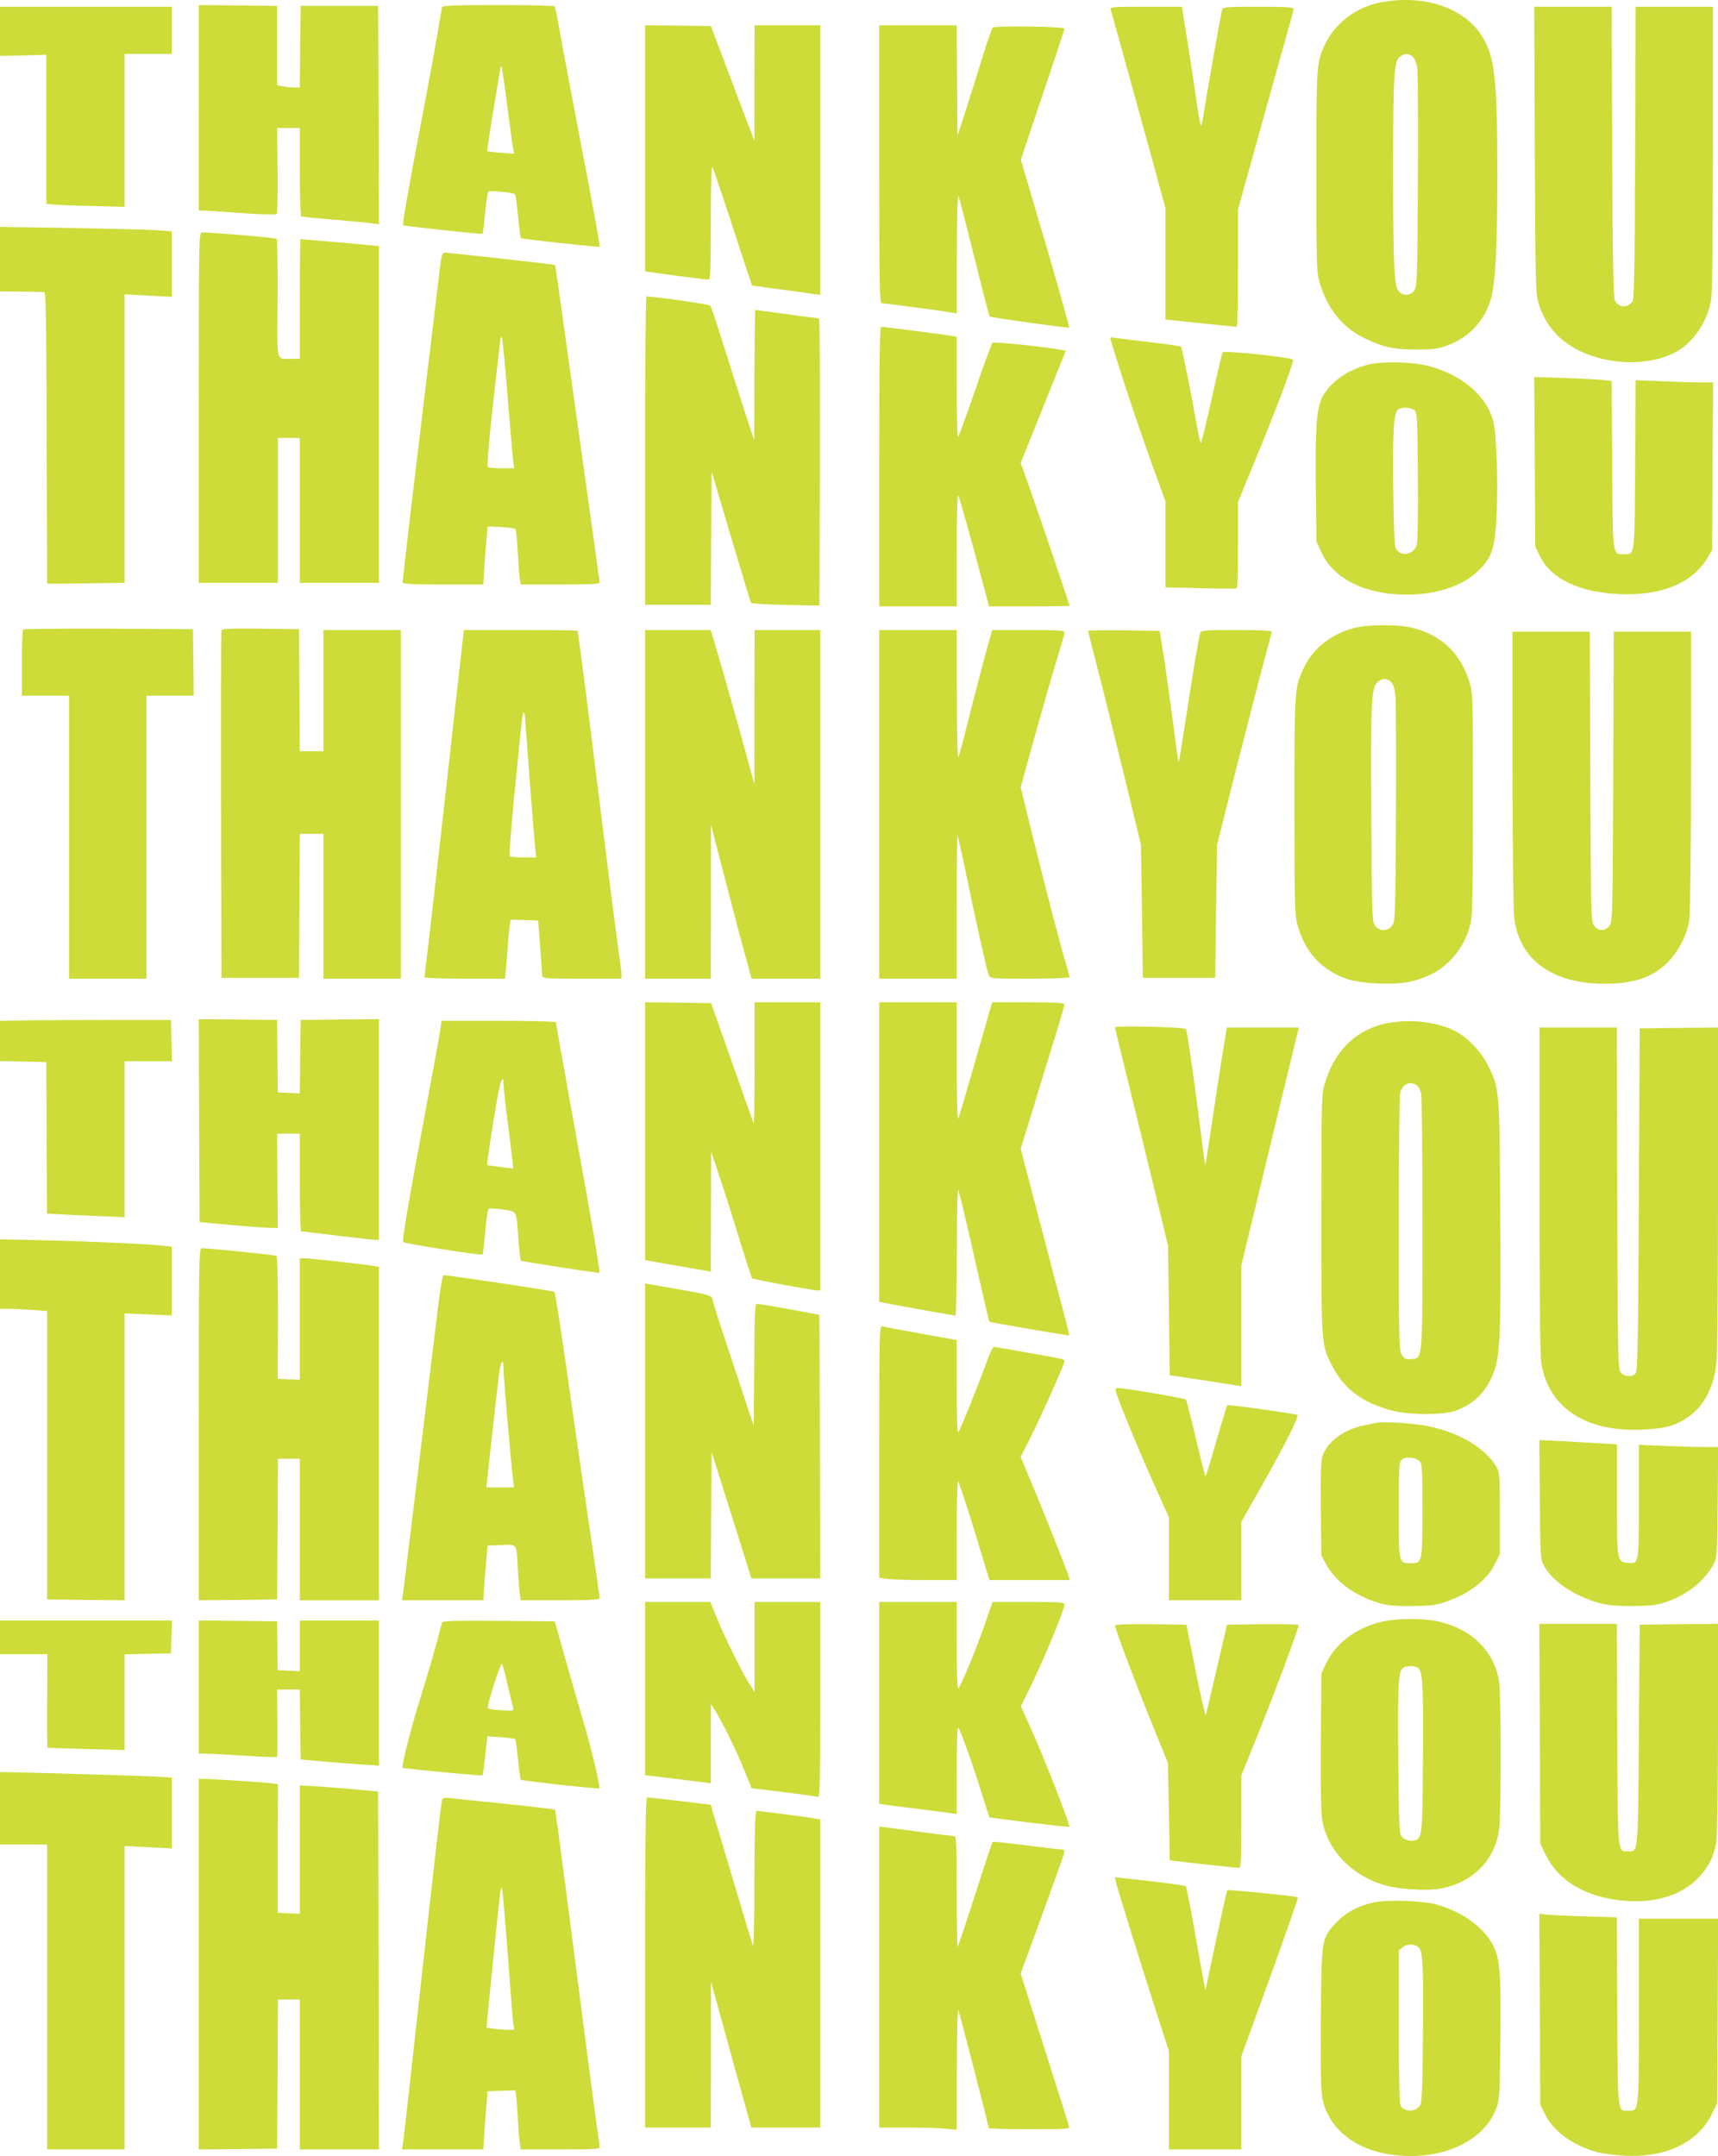
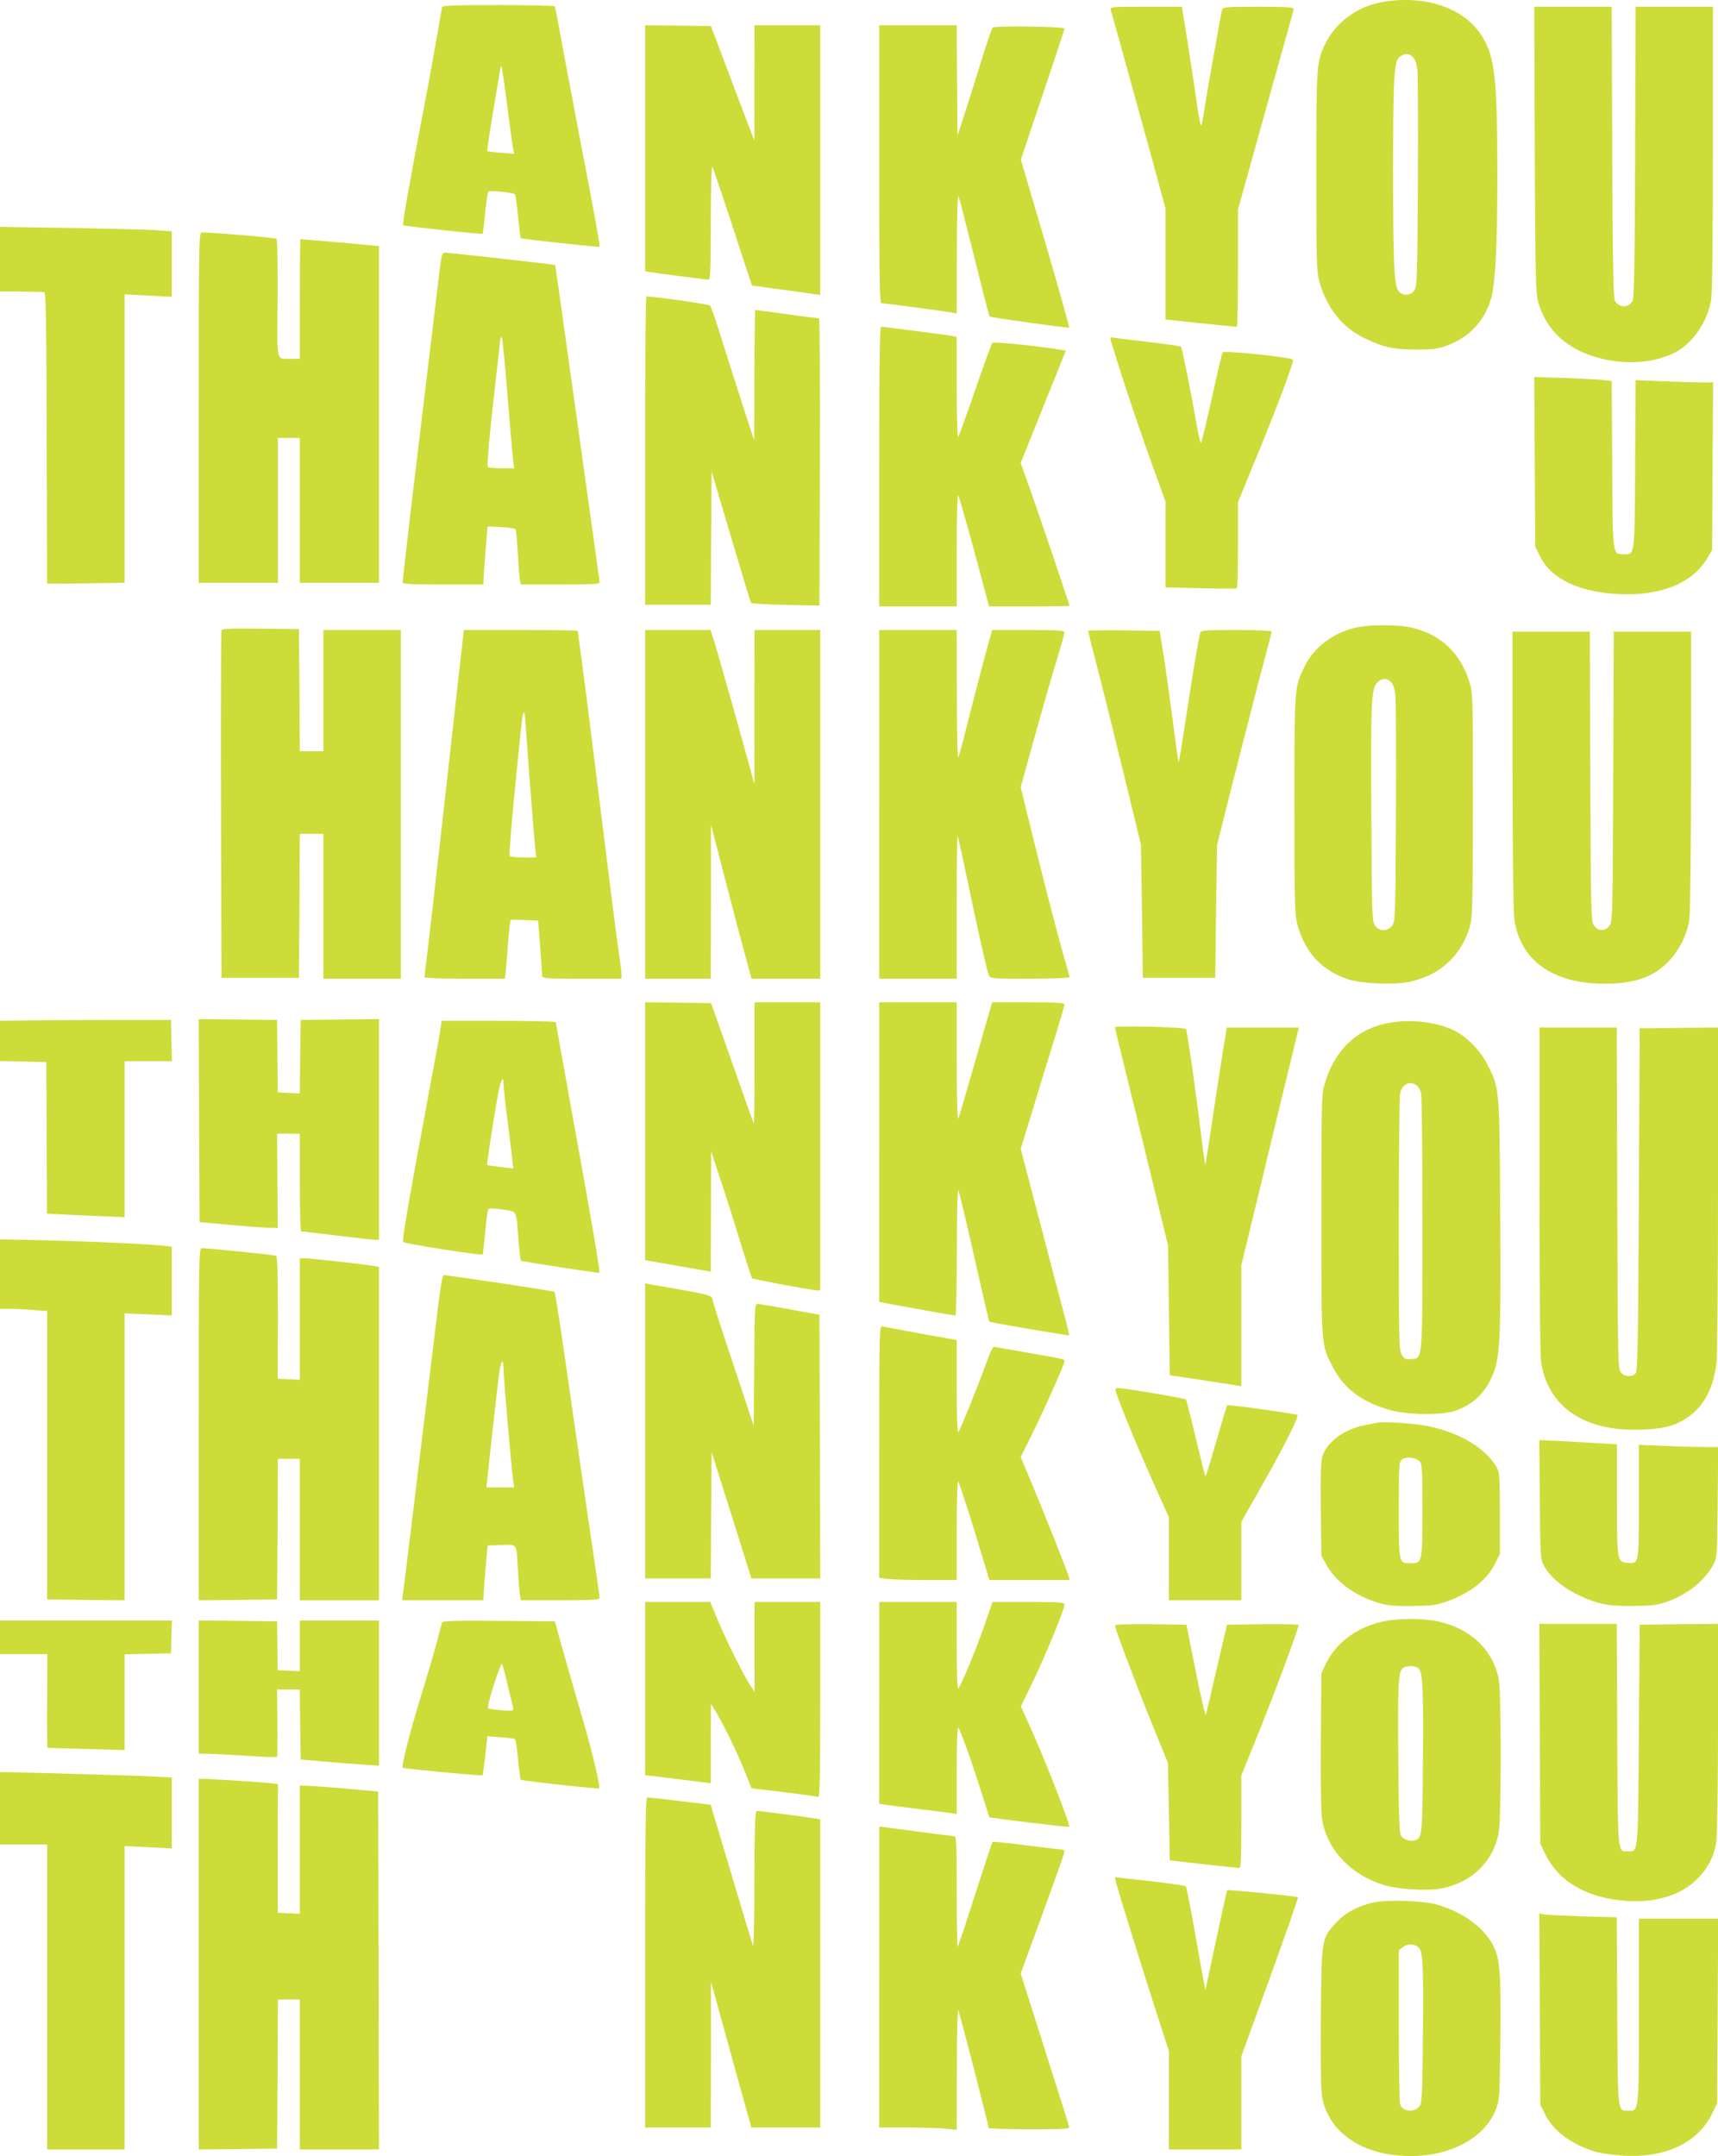
<svg xmlns="http://www.w3.org/2000/svg" version="1.0" width="1020pt" height="1280pt" viewBox="0 0 1020 1280" preserveAspectRatio="xMidYMid meet">
  <g transform="translate(0,1280) scale(0.1,-0.1)" fill="#cddc39" stroke="none">
    <path d="M8213 12789 c-152 -25 -284 -121 -346 -252 -51 -107 -52 -129 -52 -757 0 -525 2 -591 17 -648 45 -161 138 -278 272 -341 110 -53 171 -66 306 -66 97 0 126 4 182 24 127 46 219 142 258 270 28 88 40 313 40 736 0 564 -14 700 -85 820 -101 173 -334 257 -592 214z m176 -328 c12 -12 22 -40 26 -73 3 -29 5 -330 3 -668 -3 -570 -4 -618 -21 -643 -21 -33 -65 -36 -92 -7 -28 31 -34 156 -34 710 0 566 5 655 39 682 29 23 55 23 79 -1z" />
-     <path d="M1180 12160 l0 -610 28 0 c15 0 117 -7 227 -15 110 -8 204 -10 208 -6 4 4 6 121 5 259 l-3 252 68 0 67 0 0 -259 c0 -143 4 -262 8 -265 5 -3 91 -12 193 -20 101 -9 203 -18 227 -22 l42 -5 -2 648 -3 648 -230 0 -230 0 -3 -242 -2 -243 -43 1 c-23 1 -53 4 -67 8 l-25 6 0 235 0 235 -232 3 -233 2 0 -610z" />
    <path d="M2625 12758 c-2 -7 -14 -71 -25 -143 -12 -71 -52 -292 -90 -490 -92 -482 -122 -656 -116 -662 5 -6 467 -55 472 -51 1 2 8 57 14 123 7 66 16 123 19 127 8 9 147 -5 158 -15 4 -4 12 -64 19 -133 7 -69 14 -127 16 -128 7 -5 463 -55 467 -51 5 5 -23 159 -125 690 -46 242 -96 505 -110 585 -14 80 -28 148 -30 152 -3 5 -154 8 -335 8 -255 0 -331 -3 -334 -12z m385 -575 c16 -120 31 -236 35 -257 l8 -39 -78 6 c-42 3 -79 8 -82 10 -2 3 13 103 33 223 20 121 39 234 42 252 2 18 7 31 9 28 3 -3 18 -103 33 -223z" />
-     <path d="M0 12614 l0 -146 138 3 137 4 0 -442 0 -443 40 -4 c22 -3 127 -7 233 -9 l192 -5 0 454 0 454 140 0 140 0 0 140 0 140 -510 0 -510 0 0 -146z" />
    <path d="M6594 12743 c11 -35 165 -593 245 -884 l81 -297 0 -329 0 -330 208 -22 c114 -12 210 -21 215 -21 4 0 7 157 7 348 l0 348 139 499 c76 275 151 540 165 590 14 49 26 95 26 102 0 10 -45 13 -209 13 -191 0 -210 -2 -215 -17 -7 -22 -103 -566 -112 -634 -4 -27 -10 -51 -13 -54 -4 -2 -17 69 -29 158 -13 89 -37 249 -54 355 l-31 192 -214 0 c-200 0 -214 -1 -209 -17z" />
    <path d="M9112 11913 c4 -774 5 -853 21 -908 38 -130 119 -225 241 -286 178 -87 410 -93 568 -13 107 54 196 183 217 314 7 42 11 364 11 903 l0 837 -230 0 -229 0 -3 -862 c-2 -667 -6 -868 -15 -885 -26 -44 -86 -41 -106 5 -8 20 -13 256 -15 885 l-3 857 -230 0 -230 0 3 -847z" />
    <path d="M3830 11920 l0 -730 23 -4 c27 -6 337 -46 355 -46 9 0 12 75 12 343 0 192 4 335 9 327 5 -8 50 -141 101 -295 50 -154 101 -309 113 -345 l22 -65 159 -22 c87 -11 178 -24 202 -28 l44 -6 0 800 0 801 -195 0 -195 0 -1 -342 0 -343 -29 75 c-16 41 -74 194 -129 340 l-100 265 -195 3 -196 2 0 -730z" />
    <path d="M5220 11825 c0 -704 2 -825 14 -825 16 0 362 -46 414 -55 l32 -6 1 358 c0 229 4 351 10 338 5 -11 47 -175 94 -364 47 -189 87 -347 91 -350 5 -6 466 -70 472 -66 3 3 -109 398 -214 749 l-73 248 129 385 c72 212 130 389 130 393 0 13 -413 18 -426 6 -6 -6 -32 -81 -58 -166 -26 -85 -71 -227 -99 -315 l-52 -160 -3 328 -2 327 -230 0 -230 0 0 -825z" />
    <path d="M0 11262 l0 -192 125 -1 c69 -1 131 -2 138 -3 9 -1 13 -183 14 -866 l3 -865 75 0 c41 0 145 2 230 3 l155 2 0 856 0 857 140 -8 140 -7 0 195 0 194 -102 7 c-57 3 -286 9 -510 13 l-408 6 0 -191z" />
    <path d="M1180 10380 l0 -1040 235 0 235 0 0 430 0 430 65 0 65 0 0 -430 0 -430 235 0 235 0 0 999 0 1000 -52 5 c-45 5 -400 36 -414 36 -2 0 -4 -160 -4 -355 l0 -355 -47 0 c-97 0 -88 -36 -85 357 1 191 -1 350 -6 355 -7 7 -362 37 -444 38 -17 0 -18 -56 -18 -1040z" />
    <path d="M2611 11203 c-15 -126 -105 -876 -171 -1423 -27 -234 -50 -431 -50 -437 0 -10 55 -13 240 -13 l240 0 1 33 c0 17 6 95 12 172 l12 140 80 -4 c44 -2 83 -8 86 -13 3 -5 9 -67 13 -136 4 -70 9 -142 12 -159 l6 -33 234 0 c168 0 234 3 234 11 0 7 -34 251 -75 543 -41 292 -100 713 -131 936 -31 223 -57 406 -58 407 -2 3 -629 73 -652 73 -19 0 -22 -9 -33 -97z m403 -763 c15 -184 30 -354 33 -377 l6 -43 -76 0 c-42 0 -78 4 -81 9 -6 10 12 213 44 486 11 99 24 207 27 240 4 41 9 53 13 40 4 -11 20 -171 34 -355z" />
    <path d="M3830 10125 l0 -915 195 0 195 0 2 396 3 395 114 -385 c63 -212 117 -390 120 -395 3 -4 96 -10 206 -12 l200 -4 3 853 c1 468 -1 852 -5 852 -5 0 -91 11 -192 25 -101 14 -185 25 -187 25 -2 0 -4 -174 -5 -387 l-1 -388 -59 180 c-32 99 -89 277 -126 395 -36 118 -71 220 -77 226 -8 8 -335 55 -378 54 -5 0 -8 -412 -8 -915z" />
    <path d="M5220 10030 l0 -830 230 0 230 0 0 338 c0 197 4 331 9 322 8 -13 87 -298 161 -577 l22 -83 239 0 c131 0 239 2 239 4 0 7 -185 554 -239 705 l-51 143 134 333 134 333 -32 6 c-126 21 -397 49 -404 41 -5 -6 -51 -131 -102 -280 -51 -148 -97 -274 -101 -279 -5 -6 -9 122 -9 292 l0 302 -22 5 c-26 5 -407 55 -426 55 -9 0 -12 -186 -12 -830z" />
    <path d="M6594 10782 c75 -249 170 -531 280 -833 l46 -127 0 -255 0 -254 208 -5 c114 -3 210 -3 215 -1 4 2 7 118 7 258 l0 254 105 256 c123 297 227 574 222 589 -5 15 -410 57 -418 44 -4 -5 -33 -129 -65 -274 -32 -145 -61 -264 -64 -264 -3 0 -14 46 -24 103 -41 229 -88 462 -94 469 -4 3 -88 16 -187 27 -99 12 -193 23 -208 26 -23 4 -27 2 -23 -13z" />
-     <path d="M8125 10636 c-124 -30 -228 -105 -275 -195 -34 -67 -42 -187 -38 -535 l4 -321 28 -62 c73 -159 261 -253 506 -253 176 0 327 49 421 136 78 74 99 124 110 263 11 148 11 351 -1 510 -7 108 -13 132 -39 186 -62 125 -200 224 -372 265 -96 23 -263 26 -344 6z m271 -270 c18 -14 19 -32 22 -390 2 -206 -1 -390 -6 -408 -15 -61 -95 -77 -124 -25 -9 16 -13 109 -16 331 -5 342 2 468 25 491 18 19 73 19 99 1z" />
    <path d="M9112 10059 l3 -504 28 -57 c66 -135 233 -214 472 -225 249 -11 435 66 523 216 l27 46 3 498 3 497 -73 0 c-40 0 -144 3 -230 7 l-157 6 -3 -500 c-3 -554 -1 -533 -68 -533 -67 0 -65 -20 -68 531 l-3 497 -47 6 c-26 3 -129 8 -230 12 l-183 6 3 -503z" />
    <path d="M8048 9074 c-138 -33 -252 -121 -306 -237 -57 -121 -57 -117 -57 -817 0 -586 2 -651 18 -709 44 -162 140 -268 293 -322 84 -30 293 -38 384 -15 103 27 166 61 229 123 61 62 103 137 123 225 10 40 13 218 13 708 0 648 0 656 -22 725 -54 171 -170 279 -345 320 -78 18 -253 18 -330 -1z m211 -323 c13 -13 21 -40 26 -83 3 -34 5 -349 3 -698 -3 -589 -4 -638 -21 -663 -25 -38 -79 -38 -104 0 -17 25 -18 73 -21 628 -4 694 -1 777 34 812 28 28 57 30 83 4z" />
-     <path d="M137 9063 c-4 -3 -7 -93 -7 -200 l0 -193 140 0 140 0 0 -840 0 -840 230 0 230 0 0 840 0 840 140 0 140 0 -2 198 -3 197 -501 3 c-275 1 -504 -1 -507 -5z" />
    <path d="M1315 9058 c-3 -7 -4 -474 -3 -1038 l3 -1025 230 0 230 0 3 428 2 427 70 0 70 0 0 -430 0 -430 230 0 230 0 0 1035 0 1035 -230 0 -230 0 0 -360 0 -360 -70 0 -70 0 -2 363 -3 362 -228 3 c-177 2 -229 0 -232 -10z" />
    <path d="M2742 8953 c-7 -60 -53 -469 -102 -911 -50 -442 -97 -855 -105 -918 -8 -63 -15 -119 -15 -125 0 -5 95 -9 239 -9 l239 0 6 58 c3 31 8 93 11 137 3 44 8 97 11 118 l6 38 81 -3 82 -3 12 -155 c6 -85 12 -163 12 -172 1 -17 19 -18 236 -18 l235 0 0 25 c0 14 -7 69 -15 123 -16 109 -56 426 -145 1142 -33 267 -69 549 -80 627 -11 79 -20 145 -20 148 0 3 -152 5 -338 5 l-338 0 -12 -107z m403 -788 c14 -181 28 -358 32 -392 l6 -63 -76 0 c-42 0 -78 3 -80 8 -6 8 13 235 43 527 11 110 23 225 26 255 8 75 18 94 21 40 2 -25 15 -193 28 -375z" />
    <path d="M3830 8025 l0 -1035 195 0 195 0 1 458 0 457 88 -340 c48 -187 103 -393 121 -457 l32 -118 204 0 204 0 0 1035 0 1035 -195 0 -195 0 -1 -457 0 -458 -40 145 c-54 200 -174 621 -199 703 l-21 67 -194 0 -195 0 0 -1035z" />
    <path d="M5220 8025 l0 -1035 230 0 230 0 0 427 c0 234 2 424 5 422 2 -3 25 -103 50 -223 64 -310 124 -577 135 -603 10 -23 10 -23 245 -23 131 0 235 4 235 9 0 5 -9 37 -19 72 -34 111 -118 434 -196 750 l-75 306 51 184 c61 222 137 489 179 623 16 54 30 105 30 112 0 11 -39 14 -214 14 l-215 0 -15 -52 c-31 -110 -96 -359 -136 -518 -22 -91 -45 -174 -50 -185 -5 -12 -9 125 -9 368 l-1 387 -230 0 -230 0 0 -1035z" />
    <path d="M6460 9055 c0 -3 27 -110 60 -238 33 -127 103 -412 157 -632 l97 -400 6 -395 5 -395 215 0 215 0 5 395 6 395 111 440 c62 242 134 525 162 628 28 104 51 192 51 198 0 5 -86 9 -209 9 -191 0 -210 -2 -215 -17 -10 -32 -45 -243 -85 -507 -22 -142 -41 -260 -43 -261 -2 -2 -18 112 -36 253 -19 141 -43 318 -55 392 l-22 135 -213 3 c-116 1 -212 0 -212 -3z" />
    <path d="M8980 8238 c0 -458 5 -846 10 -888 32 -249 225 -389 535 -390 180 0 294 40 384 135 62 66 109 161 121 247 5 35 10 433 10 886 l0 822 -229 0 -230 0 -3 -858 c-3 -801 -4 -860 -21 -885 -24 -37 -70 -37 -94 0 -17 25 -18 83 -21 885 l-3 858 -229 0 -230 0 0 -812z" />
    <path d="M3830 6085 l0 -765 23 -5 c12 -2 90 -16 172 -30 83 -14 160 -28 173 -30 l22 -5 1 357 1 358 48 -145 c27 -80 81 -248 119 -374 39 -126 73 -232 76 -234 6 -7 352 -71 383 -72 l22 0 0 855 0 855 -195 0 -195 0 0 -362 c0 -199 -2 -359 -5 -357 -2 3 -60 165 -128 360 l-125 354 -196 3 -196 2 0 -765z" />
    <path d="M5220 5961 l0 -889 28 -6 c42 -9 416 -76 425 -76 4 0 7 172 8 383 0 238 4 374 9 362 5 -11 48 -191 95 -400 47 -209 87 -380 88 -381 6 -5 470 -84 474 -81 2 3 -10 53 -26 113 -16 60 -82 308 -145 551 l-116 443 76 247 c41 137 100 327 130 424 30 97 54 181 54 187 0 9 -59 12 -215 12 l-214 0 -20 -67 c-11 -38 -54 -189 -97 -338 -42 -148 -80 -277 -85 -285 -5 -8 -9 139 -9 338 l0 352 -230 0 -230 0 0 -889z" />
    <path d="M197 6743 l-197 -3 0 -120 0 -119 137 -3 138 -3 2 -450 2 -450 143 -7 c79 -4 182 -8 231 -10 l87 -4 0 463 0 463 140 0 141 0 -3 123 -3 122 -310 0 c-170 0 -399 -1 -508 -2z" />
    <path d="M1182 6148 l3 -603 185 -17 c102 -9 206 -17 232 -17 l47 -1 -2 280 -2 280 68 0 67 0 0 -290 c0 -159 3 -290 8 -290 4 0 99 -11 212 -25 113 -14 215 -25 228 -25 l22 0 0 655 0 655 -232 -2 -233 -3 -3 -218 -2 -218 -66 3 -65 3 -2 215 -2 215 -233 3 -232 2 2 -602z" />
    <path d="M2615 6693 c-3 -27 -42 -237 -85 -468 -92 -490 -143 -782 -137 -798 3 -9 466 -82 473 -74 1 1 8 61 15 132 6 72 15 134 19 138 4 5 42 3 84 -3 89 -15 81 1 94 -178 6 -68 12 -124 13 -126 9 -5 463 -75 467 -72 6 7 -39 274 -154 906 -57 316 -104 578 -104 582 0 4 -152 8 -339 8 l-339 0 -7 -47z m375 -336 c0 -18 13 -136 30 -262 16 -126 28 -230 27 -231 -3 -2 -151 17 -154 20 -4 4 28 215 59 393 20 115 38 153 38 80z" />
    <path d="M8253 6729 c-195 -33 -331 -161 -390 -370 -17 -59 -18 -117 -18 -774 0 -793 -2 -766 71 -906 66 -126 176 -206 342 -251 112 -30 314 -30 392 0 109 43 176 113 220 228 36 98 42 241 37 944 -4 740 -4 737 -73 875 -43 88 -128 174 -208 211 -105 48 -245 64 -373 43z m161 -375 c9 -8 19 -27 23 -42 5 -15 8 -362 8 -772 0 -835 3 -802 -67 -808 -31 -3 -40 1 -55 24 -17 27 -18 71 -18 779 0 412 3 762 8 777 10 36 33 58 62 58 13 0 31 -7 39 -16z" />
    <path d="M6620 6701 c0 -6 36 -153 79 -328 43 -175 114 -464 157 -643 l79 -325 5 -384 5 -385 180 -27 c99 -15 195 -30 213 -33 l32 -5 0 359 0 359 71 293 c85 355 257 1064 265 1096 l6 22 -214 0 -214 0 -22 -132 c-12 -73 -40 -254 -62 -403 -22 -148 -42 -274 -43 -279 -2 -5 -13 71 -25 170 -36 293 -84 629 -91 635 -11 12 -421 22 -421 10z" />
    <path d="M9140 5743 c0 -585 4 -985 10 -1028 39 -268 260 -417 599 -402 131 5 197 23 267 70 99 66 159 178 175 327 5 47 9 514 9 1038 l0 952 -232 -2 -233 -3 -5 -1016 c-4 -841 -7 -1019 -19 -1032 -19 -23 -64 -21 -87 4 -18 20 -19 54 -22 1035 l-3 1014 -229 0 -230 0 0 -957z" />
    <path d="M0 5237 l0 -207 58 0 c31 0 94 -3 140 -7 l82 -6 0 -856 0 -856 230 -3 230 -2 0 851 0 852 140 -6 140 -6 0 204 0 204 -42 5 c-78 10 -428 26 -705 33 l-273 6 0 -206z" />
    <path d="M1180 4345 l0 -1045 233 2 232 3 3 418 2 417 65 0 65 0 0 -420 0 -420 235 0 235 0 0 990 0 989 -32 6 c-59 10 -372 45 -405 45 l-33 0 0 -360 0 -361 -66 3 -65 3 1 362 c0 238 -3 364 -10 368 -9 5 -395 45 -442 45 -17 0 -18 -56 -18 -1045z" />
    <path d="M2602 5053 c-90 -743 -203 -1666 -208 -1705 l-7 -48 242 0 241 0 1 28 c0 15 6 88 12 162 l12 135 82 3 c96 3 89 15 98 -148 3 -63 9 -130 12 -147 l5 -33 234 0 c181 0 234 3 234 13 0 6 -5 41 -10 77 -101 690 -141 964 -191 1315 -33 231 -63 423 -67 426 -6 6 -630 99 -658 99 -6 0 -19 -71 -32 -177z m388 -390 c0 -44 45 -563 56 -645 l6 -48 -82 0 -82 0 7 68 c9 86 50 457 66 590 12 100 29 121 29 35z" />
    <path d="M3830 4306 l0 -876 195 0 195 0 2 375 3 375 89 -282 c49 -156 102 -325 118 -375 l29 -93 205 0 204 0 -2 782 -3 783 -175 32 c-96 18 -183 32 -192 33 -17 0 -18 -26 -20 -362 l-3 -363 -122 368 c-68 202 -123 375 -123 383 0 22 -31 31 -195 59 -82 14 -162 28 -177 31 l-28 6 0 -876z" />
    <path d="M5220 4182 l0 -749 53 -7 c28 -3 132 -6 230 -6 l177 0 0 297 c0 175 4 293 9 288 8 -9 91 -269 157 -492 l28 -93 238 0 239 0 -6 23 c-12 38 -149 383 -219 550 l-66 158 59 117 c69 139 201 433 201 450 0 14 2 13 -220 52 -96 17 -183 32 -192 34 -13 3 -25 -18 -53 -98 -54 -147 -156 -399 -166 -410 -5 -6 -9 107 -9 270 l0 279 -213 38 c-116 21 -220 41 -229 43 -17 5 -18 -35 -18 -744z" />
    <path d="M6625 4538 c19 -64 145 -369 225 -545 l90 -201 0 -246 0 -246 215 0 215 0 0 233 0 233 116 204 c136 240 228 421 217 430 -9 7 -413 64 -417 58 -2 -1 -29 -91 -60 -198 -67 -229 -65 -224 -71 -219 -2 3 -27 103 -56 224 -28 121 -55 223 -58 227 -6 7 -365 68 -402 68 -16 0 -19 -4 -14 -22z" />
    <path d="M8175 4354 c-11 -2 -45 -9 -75 -15 -124 -25 -227 -103 -250 -190 -8 -28 -11 -131 -8 -313 l3 -271 29 -53 c57 -102 170 -185 312 -228 45 -14 90 -19 194 -18 118 1 144 4 207 26 141 50 243 129 290 227 l28 56 0 240 c0 208 -2 244 -17 271 -63 114 -219 209 -411 248 -78 16 -265 29 -302 20z m254 -229 c14 -14 16 -54 16 -288 0 -314 -1 -317 -69 -317 -72 0 -71 -4 -71 317 0 273 1 285 20 300 24 17 81 11 104 -12z" />
    <path d="M9142 3898 c3 -339 4 -355 25 -393 34 -64 115 -133 206 -175 117 -54 172 -65 322 -64 107 1 141 5 195 23 128 44 230 125 284 226 20 38 21 55 24 368 l3 327 -84 0 c-46 0 -152 3 -235 7 l-152 6 0 -335 c0 -375 1 -372 -65 -366 -64 5 -65 9 -65 379 l0 325 -207 12 c-115 7 -218 12 -231 12 l-23 0 3 -352z" />
    <path d="M3830 2776 l0 -515 58 -6 c31 -4 119 -15 195 -24 l137 -17 0 235 1 236 25 -40 c42 -67 129 -244 174 -356 l42 -105 192 -23 c105 -13 197 -26 204 -28 9 -4 12 115 12 576 l0 581 -195 0 -195 0 0 -267 0 -268 -32 50 c-43 69 -148 281 -193 393 l-38 92 -193 0 -194 0 0 -514z" />
    <path d="M5220 2691 l0 -599 38 -6 c20 -3 111 -15 202 -26 91 -11 177 -22 193 -25 l27 -4 0 261 c0 146 4 258 9 253 13 -15 85 -215 136 -380 25 -82 48 -151 49 -153 5 -4 470 -61 474 -57 9 9 -159 438 -247 627 l-40 88 74 152 c75 157 185 425 185 452 0 14 -27 16 -214 16 l-213 0 -47 -135 c-49 -142 -140 -363 -157 -379 -5 -6 -9 89 -9 252 l0 262 -230 0 -230 0 0 -599z" />
    <path d="M8192 3170 c-149 -39 -264 -129 -320 -247 l-27 -58 -3 -398 c-2 -242 1 -424 7 -465 28 -180 168 -331 366 -392 86 -26 255 -37 340 -21 188 35 319 167 345 346 13 92 13 802 0 885 -29 180 -166 313 -365 355 -98 21 -253 18 -343 -5z m231 -275 c24 -24 29 -132 25 -565 -3 -423 -5 -441 -47 -455 -29 -9 -70 5 -84 29 -9 15 -13 134 -15 446 -4 446 0 520 24 545 20 19 78 19 97 0z" />
    <path d="M0 3080 l0 -100 140 0 141 0 -1 -276 c-1 -152 0 -277 2 -279 2 -1 105 -5 230 -8 l228 -6 0 284 0 284 138 3 137 3 3 98 3 97 -511 0 -510 0 0 -100z" />
    <path d="M1180 2785 l0 -395 48 -1 c26 0 130 -6 230 -12 101 -7 185 -10 187 -6 2 3 3 94 2 202 l-2 197 67 0 68 0 2 -207 3 -208 130 -12 c72 -6 176 -14 233 -18 l102 -7 0 431 0 431 -235 0 -235 0 0 -150 0 -151 -66 3 -66 3 -1 145 -2 145 -232 3 -233 2 0 -395z" />
    <path d="M2625 3168 c-3 -7 -16 -56 -29 -108 -14 -52 -56 -198 -95 -323 -67 -217 -119 -423 -110 -431 6 -6 469 -50 474 -45 2 3 9 56 16 118 l13 114 79 -6 c43 -3 82 -8 85 -12 4 -3 12 -58 18 -121 6 -63 13 -117 16 -119 6 -7 460 -57 465 -51 8 8 -36 197 -83 361 -61 207 -150 520 -166 580 l-14 50 -332 3 c-261 2 -334 0 -337 -10z m388 -368 c15 -63 30 -125 33 -136 5 -21 3 -21 -68 -17 -40 3 -76 8 -81 12 -4 4 12 67 35 139 23 73 45 129 48 125 4 -5 19 -60 33 -123z" />
    <path d="M6620 3150 c0 -19 121 -340 217 -577 l97 -238 6 -290 5 -289 200 -23 c110 -12 206 -22 213 -22 9 -1 12 60 12 274 l0 275 84 208 c108 266 256 662 256 686 0 3 -96 5 -212 4 l-213 -3 -61 -260 c-33 -143 -62 -267 -65 -275 -3 -8 -30 109 -60 260 l-55 275 -212 3 c-140 1 -212 -1 -212 -8z" />
    <path d="M9142 2508 l3 -653 32 -66 c79 -161 249 -258 482 -274 170 -12 322 35 417 130 65 65 101 135 114 222 5 39 10 334 10 681 l0 612 -232 -2 -233 -3 -5 -656 c-5 -718 -3 -689 -65 -689 -62 0 -60 -30 -63 692 l-3 658 -230 0 -230 0 3 -652z" />
    <path d="M0 2065 l0 -215 140 0 140 0 0 -905 0 -905 230 0 230 0 0 901 0 900 140 -7 140 -7 0 210 0 211 -112 6 c-89 5 -783 25 -885 26 l-23 0 0 -215z" />
    <path d="M1180 1140 l0 -1100 233 2 232 3 3 442 2 443 65 0 65 0 0 -445 0 -445 235 0 235 0 -2 1062 -3 1063 -190 17 c-104 9 -209 16 -232 17 l-43 1 0 -380 0 -381 -65 3 -66 3 0 382 1 382 -43 5 c-40 6 -363 26 -407 26 l-20 0 0 -1100z" />
-     <path d="M2625 2118 c-5 -17 -36 -279 -140 -1218 -46 -421 -87 -786 -91 -812 l-7 -48 242 0 241 0 1 28 c0 15 6 92 12 172 l12 145 82 3 82 3 5 -33 c3 -18 8 -82 11 -143 3 -60 9 -125 12 -143 l5 -32 234 0 c202 0 234 2 234 15 0 8 -7 59 -15 113 -13 90 -45 330 -190 1452 -31 239 -58 436 -59 437 -3 3 -167 22 -376 43 -113 11 -224 23 -248 26 -30 4 -43 1 -47 -8z m390 -925 c15 -199 29 -381 32 -403 l6 -40 -35 0 c-19 0 -56 3 -82 6 l-47 7 6 71 c9 91 50 505 67 661 9 89 14 112 19 90 4 -16 19 -193 34 -392z" />
    <path d="M3830 1150 l0 -980 195 0 195 0 1 433 0 432 35 -125 c19 -69 69 -249 110 -400 42 -151 81 -290 86 -308 l9 -32 204 0 205 0 0 915 0 914 -32 6 c-45 8 -330 45 -345 45 -10 0 -13 -90 -14 -412 0 -244 -4 -403 -9 -388 -5 14 -57 187 -116 385 -59 198 -113 380 -121 405 l-13 46 -183 22 c-100 12 -188 22 -194 22 -10 0 -13 -203 -13 -980z" />
    <path d="M5220 1063 l0 -893 163 0 c89 0 192 -3 230 -7 l67 -6 1 364 c0 227 4 356 9 344 9 -19 180 -684 180 -698 0 -4 109 -7 241 -7 225 0 241 1 236 17 -2 10 -68 218 -146 463 l-141 445 130 354 c71 195 130 360 130 368 0 7 -6 13 -12 13 -7 0 -103 11 -212 25 -110 14 -201 23 -203 21 -3 -3 -49 -142 -103 -311 -54 -169 -101 -309 -104 -312 -3 -4 -6 143 -6 325 0 309 -1 332 -17 332 -10 1 -114 13 -230 29 l-213 28 0 -894z" />
    <path d="M6626 1626 c8 -38 149 -490 243 -783 l71 -219 0 -292 0 -292 215 0 215 0 0 276 0 277 171 470 c93 258 168 471 165 474 -6 6 -415 47 -420 42 -2 -2 -29 -123 -60 -269 -31 -146 -59 -278 -63 -295 l-6 -30 -7 35 c-4 19 -29 157 -55 305 -26 149 -51 273 -54 277 -4 4 -100 18 -214 31 l-208 23 7 -30z" />
    <path d="M8154 1506 c-93 -21 -170 -63 -224 -123 -84 -92 -84 -90 -88 -558 -2 -276 0 -431 8 -475 30 -169 171 -296 374 -335 295 -56 576 56 657 262 22 56 23 71 27 420 4 393 -2 472 -43 554 -55 108 -186 202 -340 244 -84 22 -293 29 -371 11z m273 -272 c21 -28 25 -130 21 -524 -2 -289 -6 -391 -16 -407 -26 -46 -106 -42 -119 5 -5 15 -8 227 -8 470 l0 444 25 20 c28 22 77 18 97 -8z" />
    <path d="M9142 873 l3 -568 28 -56 c50 -102 165 -185 309 -225 29 -8 100 -17 158 -21 248 -14 439 76 523 246 l32 66 3 547 3 548 -235 0 -236 0 0 -548 c0 -610 2 -592 -64 -592 -63 0 -61 -21 -64 590 l-3 558 -207 6 c-114 4 -217 9 -230 12 l-23 5 3 -568z" />
  </g>
</svg>